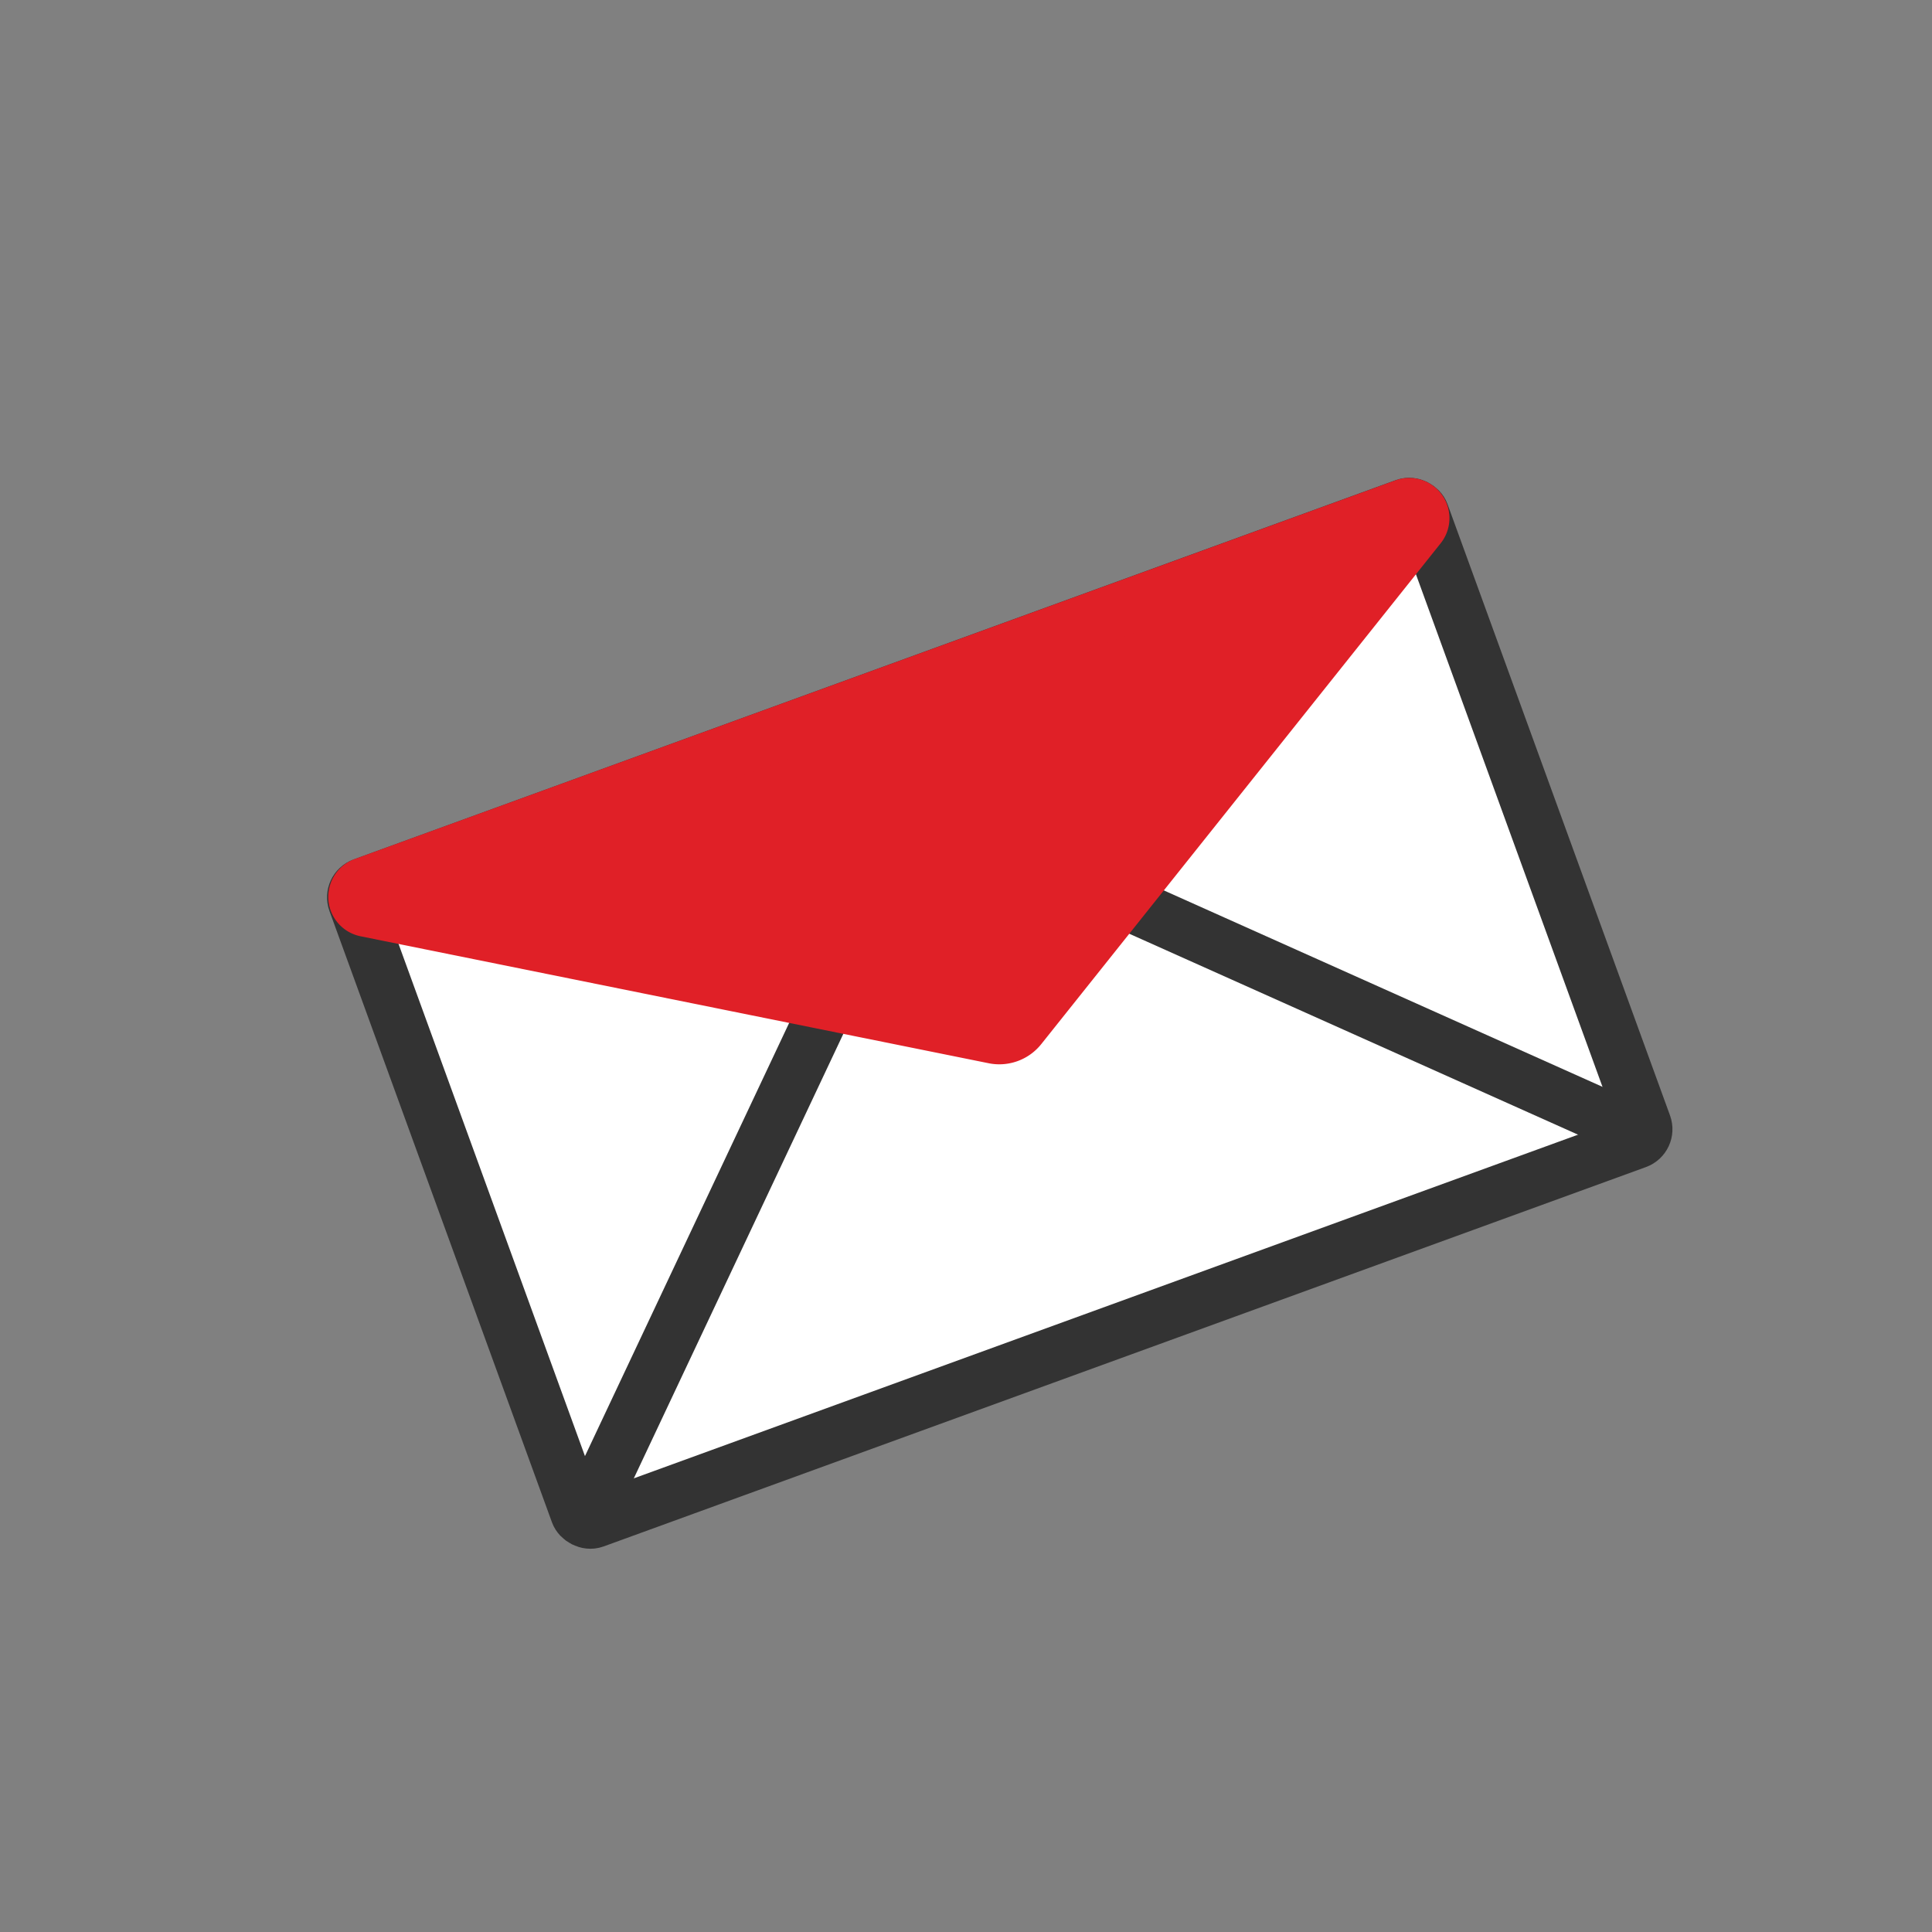
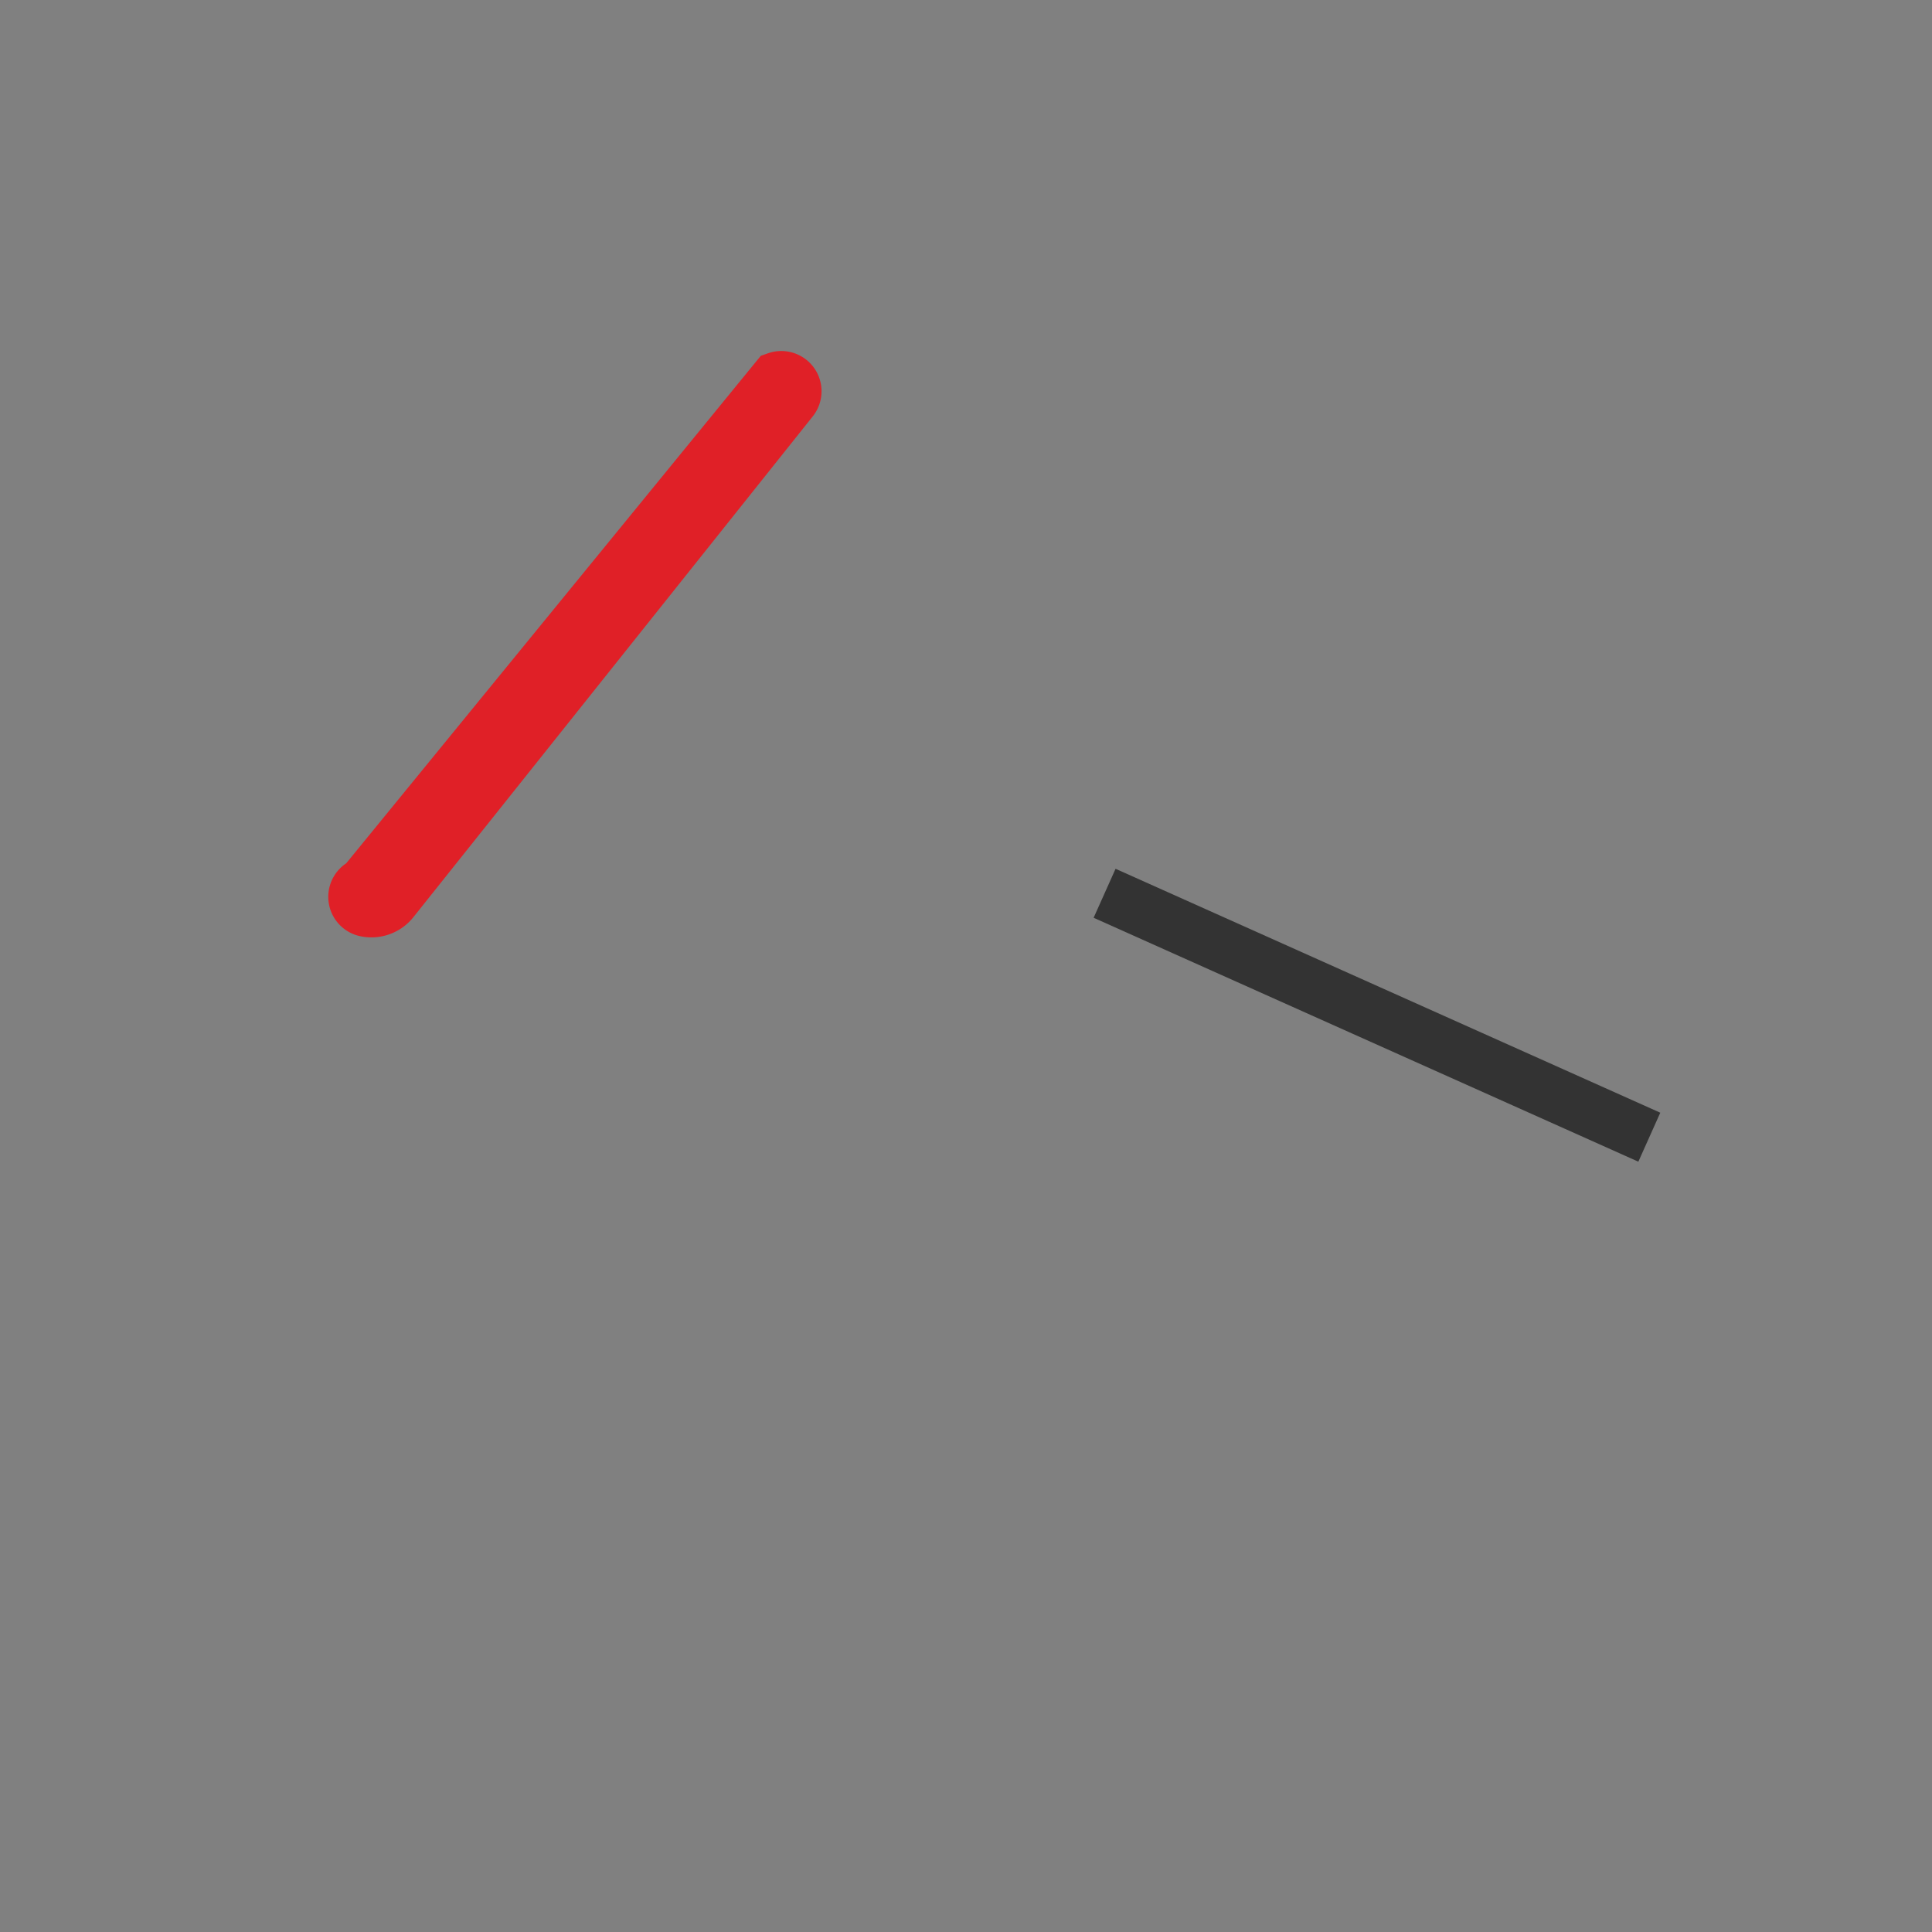
<svg xmlns="http://www.w3.org/2000/svg" viewBox="0 0 144 144">
  <rect x="0" y="0" width="144" height="144" fill="#808080" stroke="none" />
  <defs>
    <style>.cls-1{fill:#fff;}.cls-1,.cls-2{stroke:#333;}.cls-1,.cls-2,.cls-3{stroke-miterlimit:10;stroke-width:4px;}.cls-2{fill:none;}.cls-3{fill:#e02027;stroke:#e02027;}</style>
  </defs>
  <title>icone</title>
  <g id="Layer_1" data-name="Layer 1">
-     <rect class="cls-1" x="32.17" y="50.27" width="84.68" height="50.49" rx="1" transform="translate(170.36 121) rotate(160)" />
-     <line class="cls-2" x1="62.28" y1="73.59" x2="43.36" y2="113.73" />
    <line class="cls-2" x1="122.93" y1="84.76" x2="82.33" y2="66.58" />
-     <path class="cls-3" d="M27.25,67.82l46.8,9.46a2,2,0,0,0,2-.71l29.77-37.33a1,1,0,0,0-1.12-1.56L27.11,65.91A1,1,0,0,0,27.25,67.82Z" />
+     <path class="cls-3" d="M27.25,67.82a2,2,0,0,0,2-.71l29.77-37.33a1,1,0,0,0-1.12-1.56L27.11,65.91A1,1,0,0,0,27.25,67.82Z" />
  </g>
</svg>